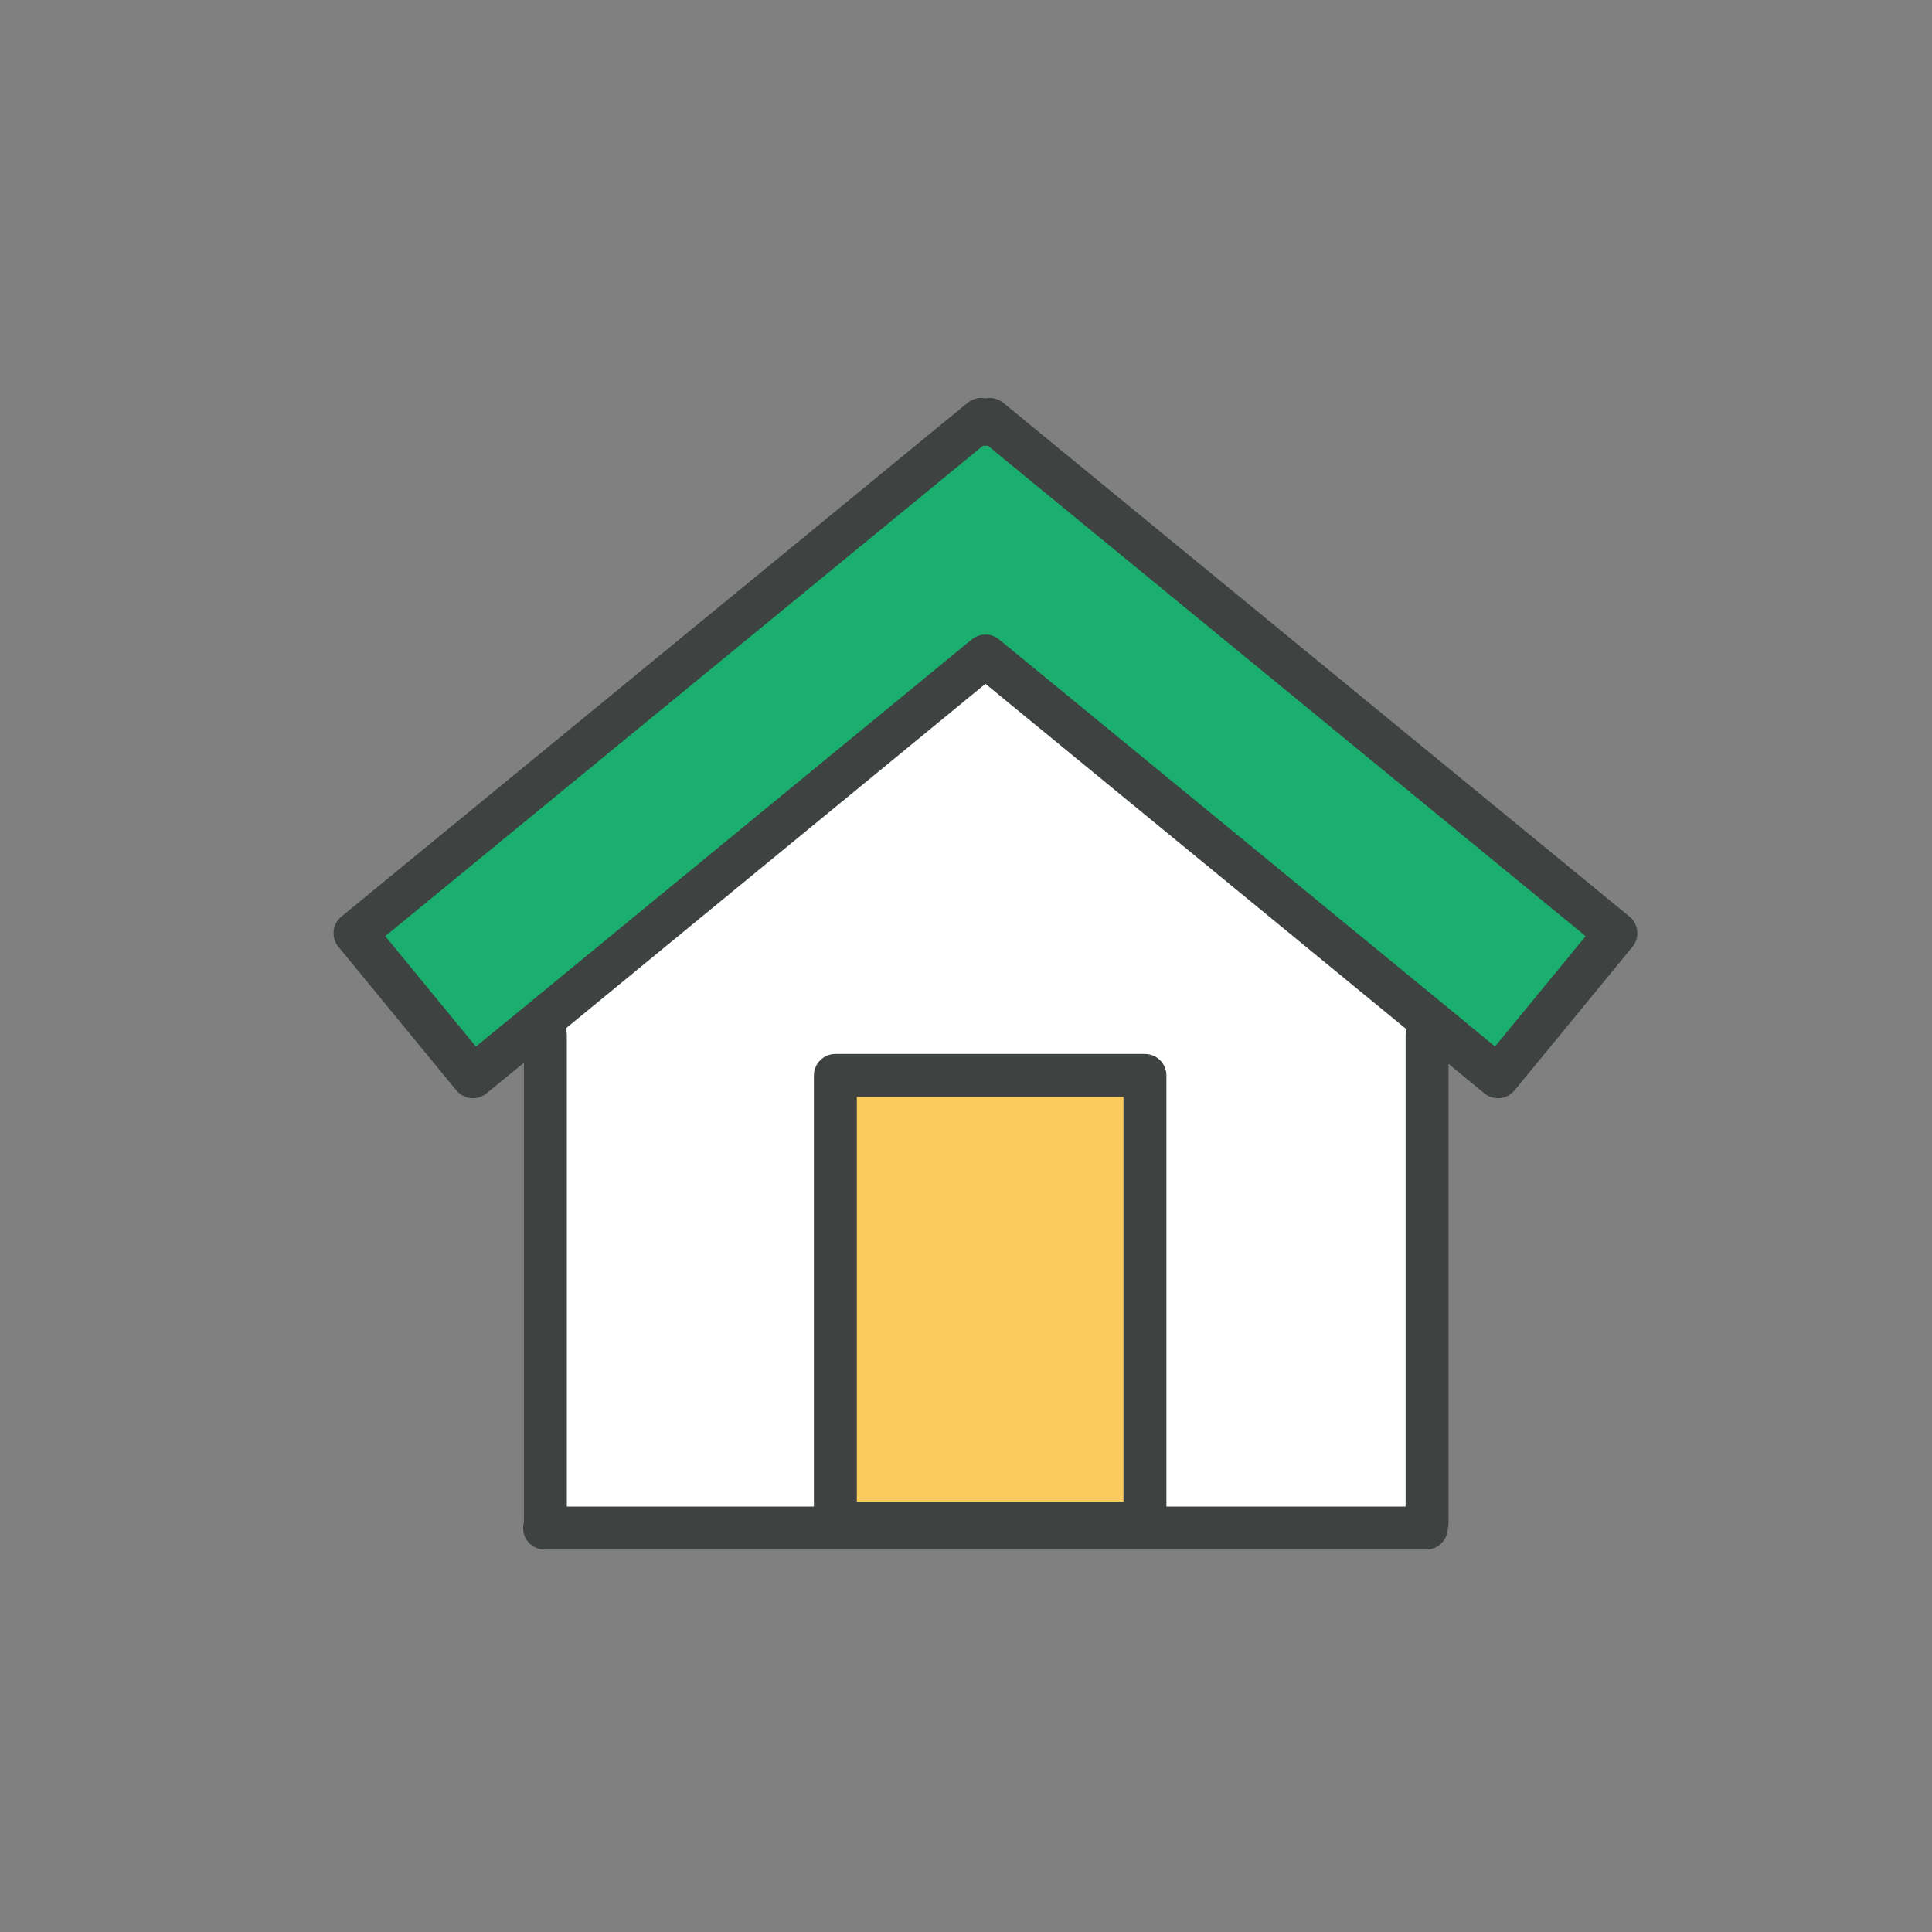
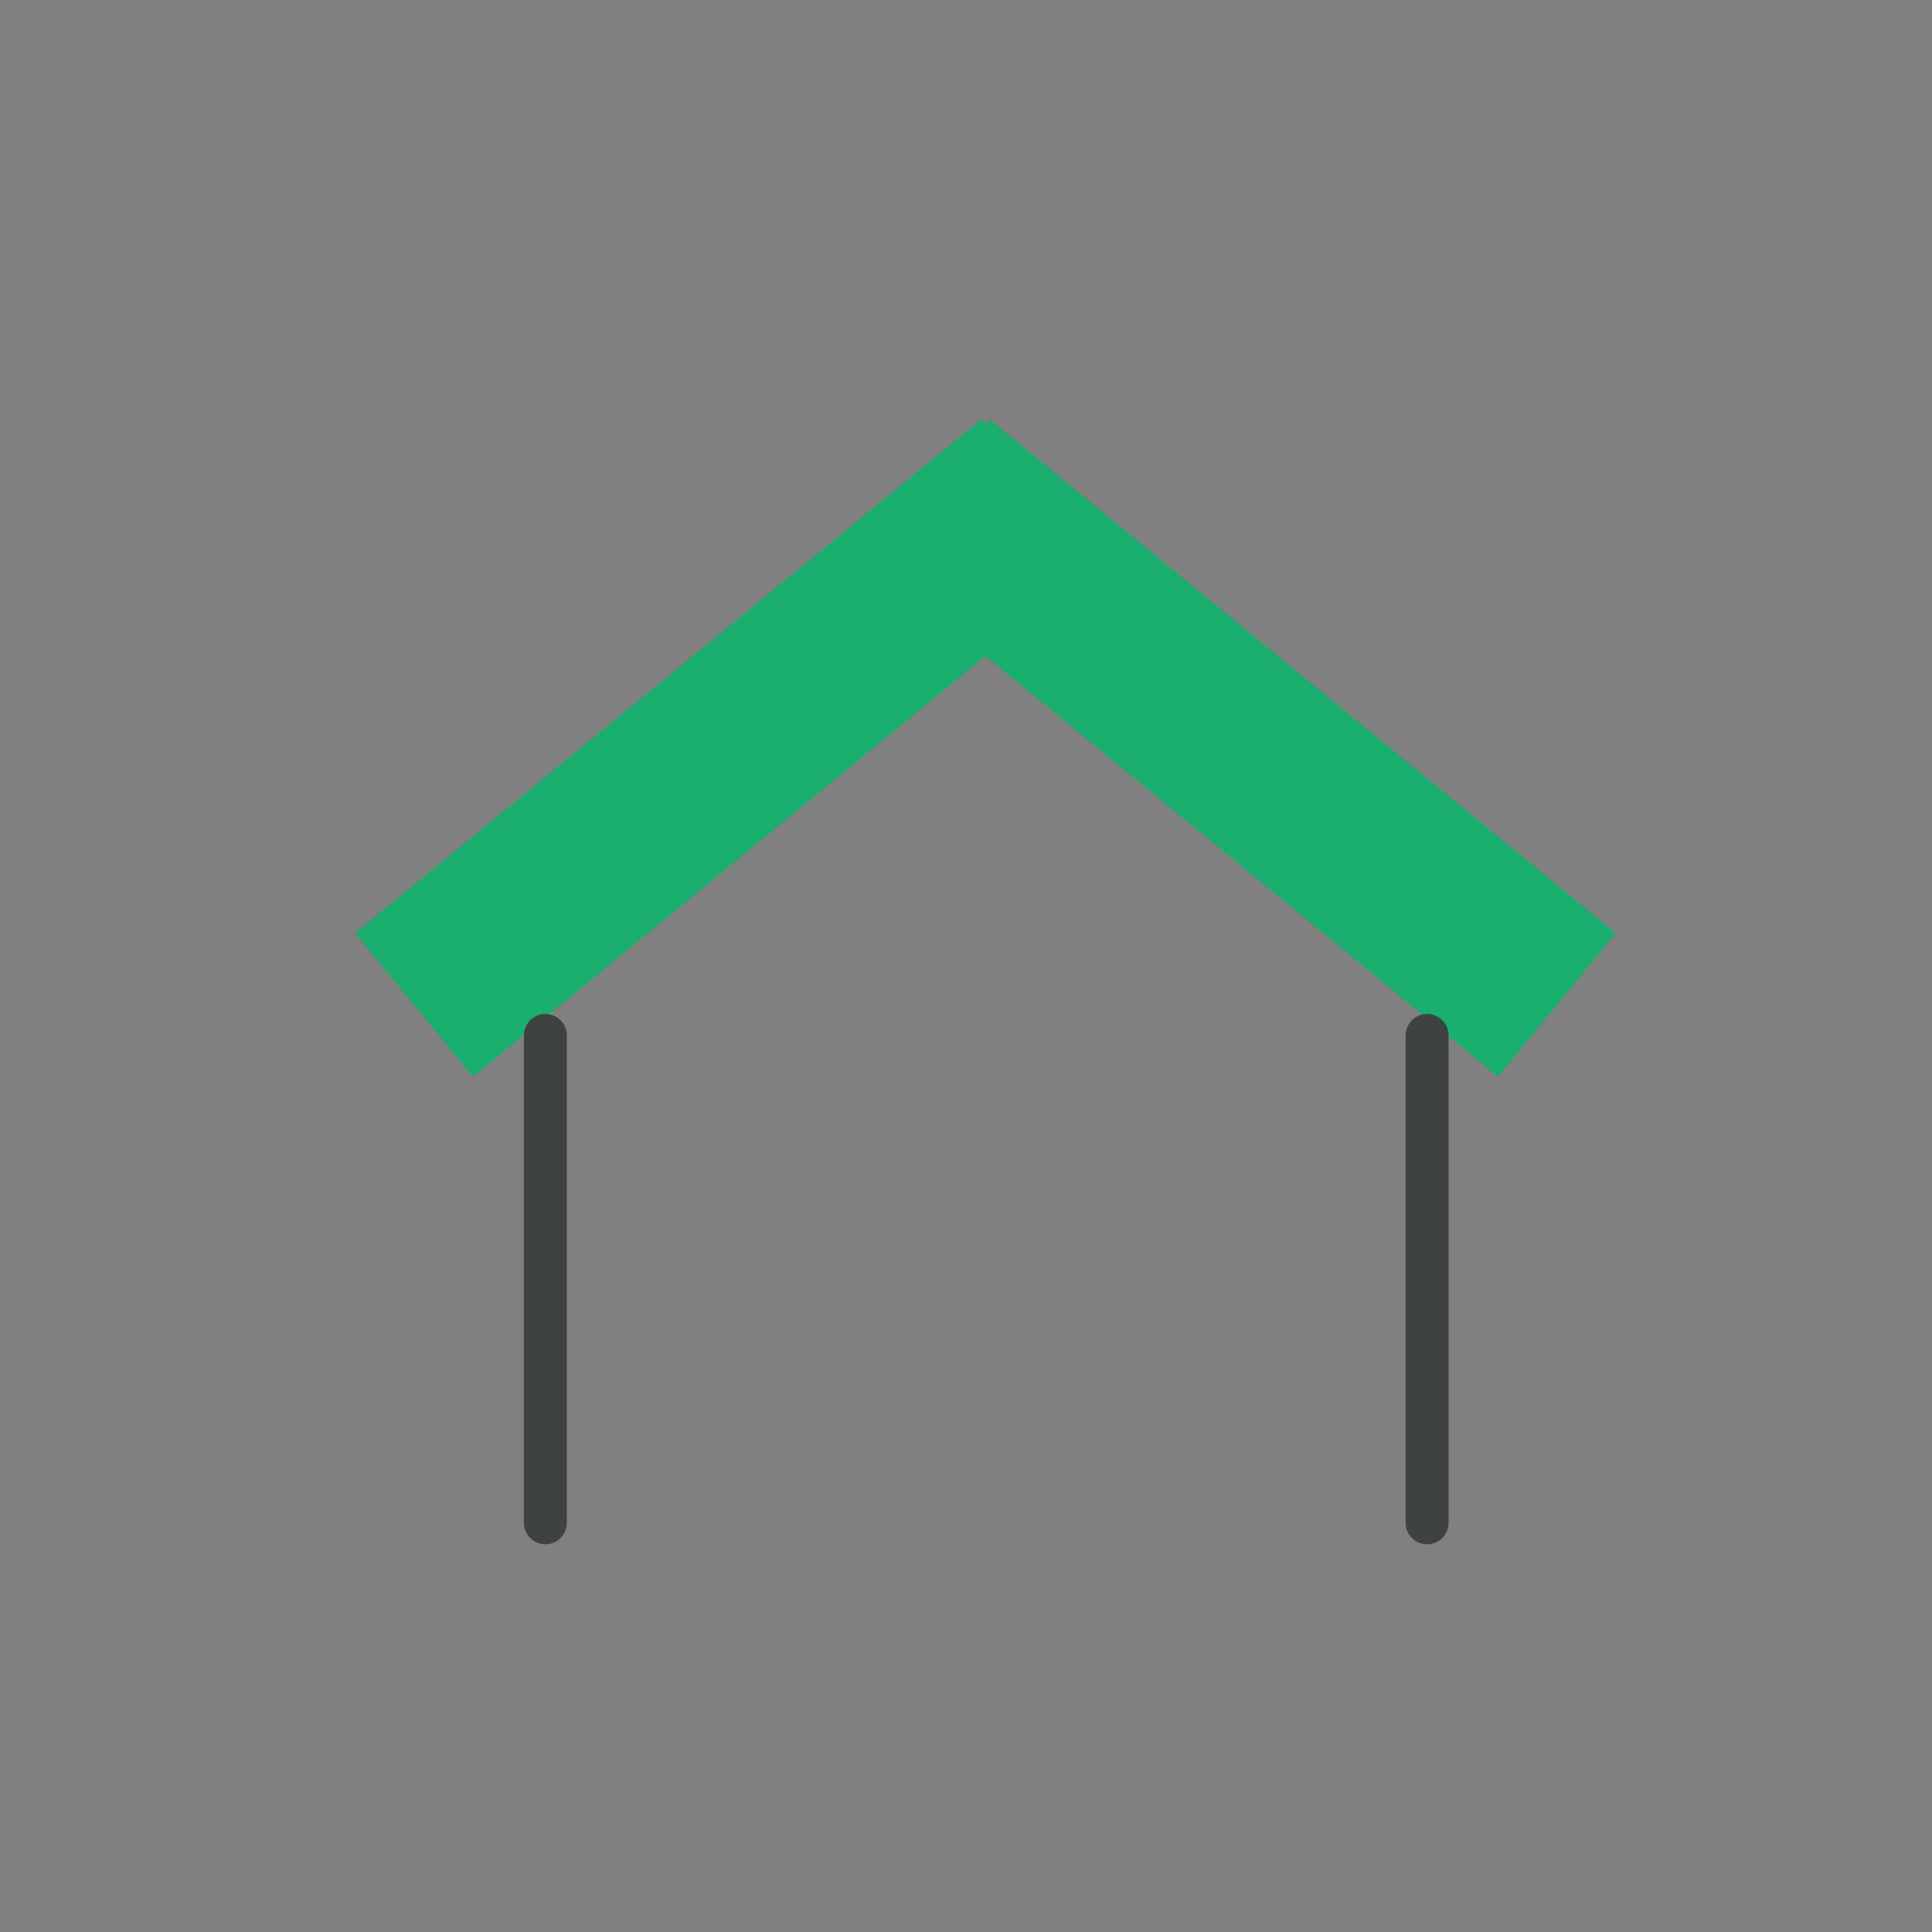
<svg xmlns="http://www.w3.org/2000/svg" id="_レイヤー_1" width="90" height="90" viewBox="0 0 90 90">
  <rect x="0" y="0" width="90" height="90" fill="#808080" stroke="none" />
  <defs>
    <style>.cls-1{fill:#fff;}.cls-2{fill:none;stroke:#3e4240;stroke-linecap:round;stroke-linejoin:round;stroke-width:2px;}.cls-3{fill:#1aae6f;}.cls-4{fill:#facc5d;}</style>
  </defs>
  <g>
    <polygon class="cls-3" points="75.273 43.472 69.78 50.159 66.868 47.759 45.905 30.56 24.991 47.735 22.031 50.159 16.538 43.472 45.711 19.537 45.905 19.768 46.1 19.537 75.273 43.472" />
-     <path class="cls-1" d="m66.868,47.759l-.39.475v22.705l-.037.244H25.405v-22.948l-.414-.499,20.914-17.175,20.963,17.199Zm-13.533,23.192v-20.853h-14.422v20.853h14.422Z" />
-     <rect class="cls-4" x="38.914" y="50.098" width="14.422" height="20.853" />
  </g>
  <g>
-     <polygon class="cls-2" points="66.868 47.759 69.78 50.159 75.273 43.472 46.1 19.537 45.905 19.768 45.711 19.537 16.538 43.472 22.031 50.159 24.991 47.735 45.905 30.56 66.868 47.759" />
    <line class="cls-2" x1="25.405" y1="70.939" x2="25.405" y2="48.234" />
    <line class="cls-2" x1="66.479" y1="70.939" x2="66.479" y2="48.234" />
-     <polyline class="cls-2" points="66.442 71.183 25.405 71.183 25.369 71.183" />
-     <rect class="cls-2" x="38.914" y="50.098" width="14.422" height="20.853" />
  </g>
</svg>